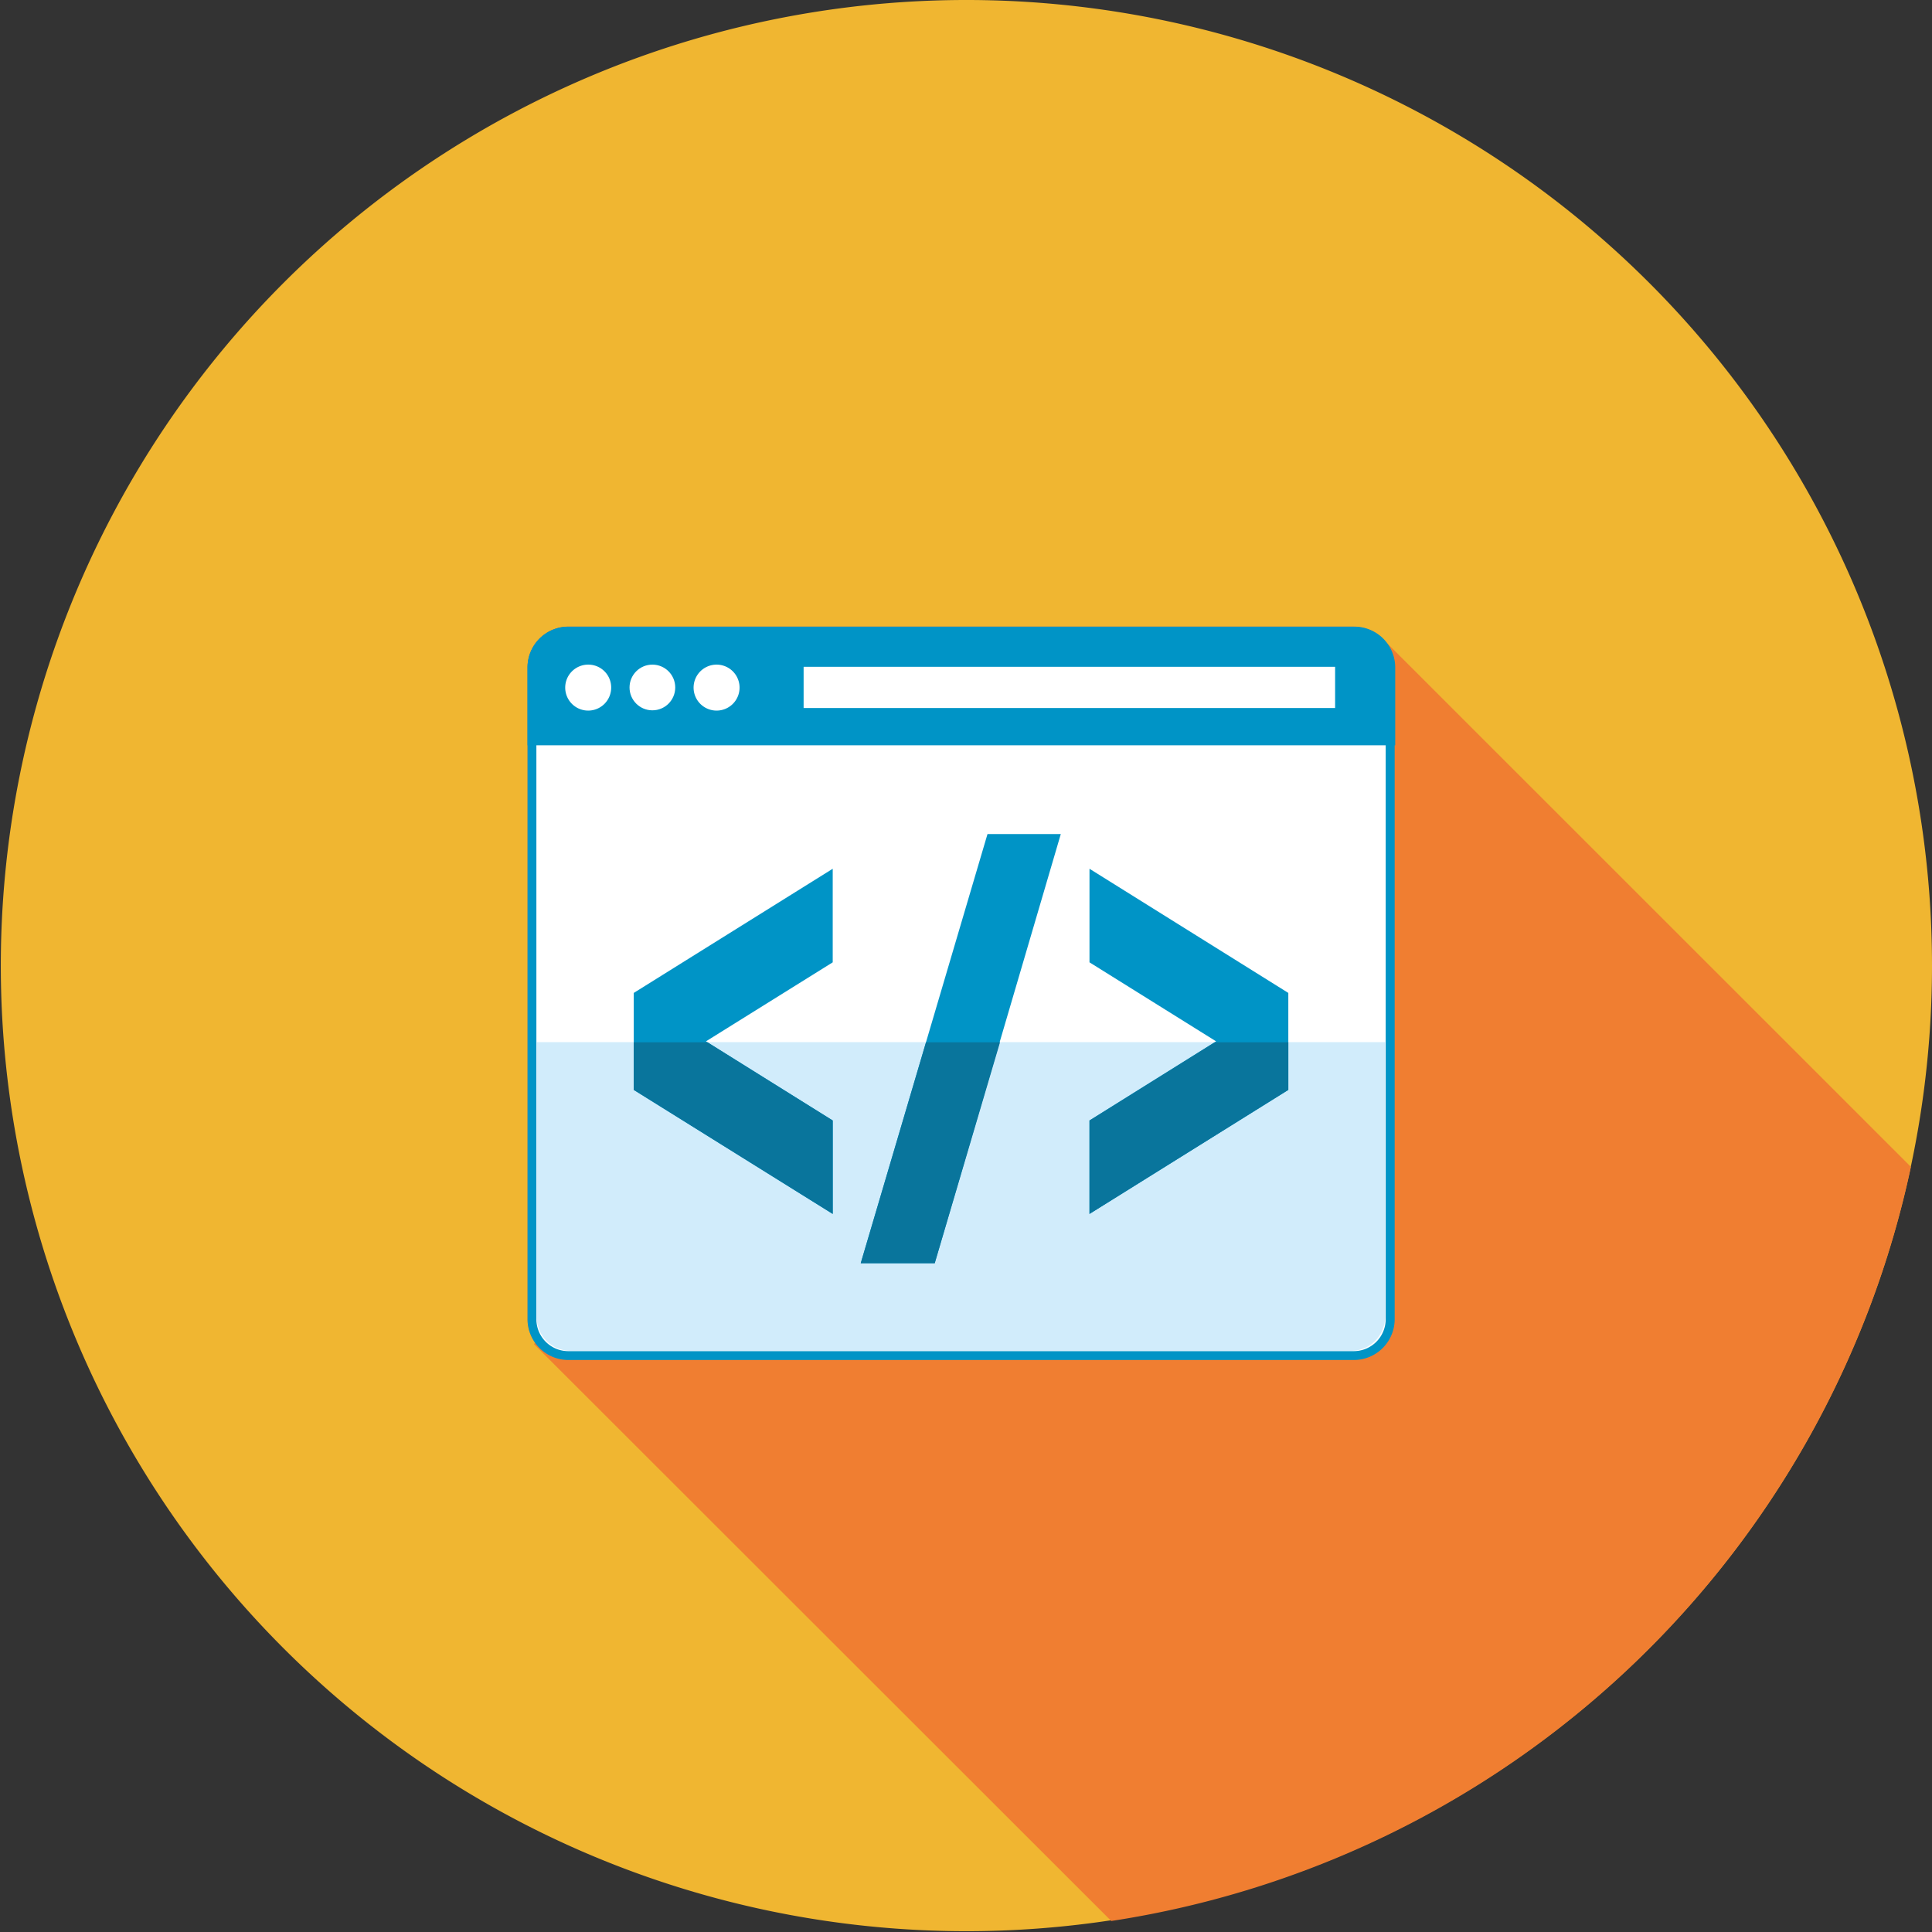
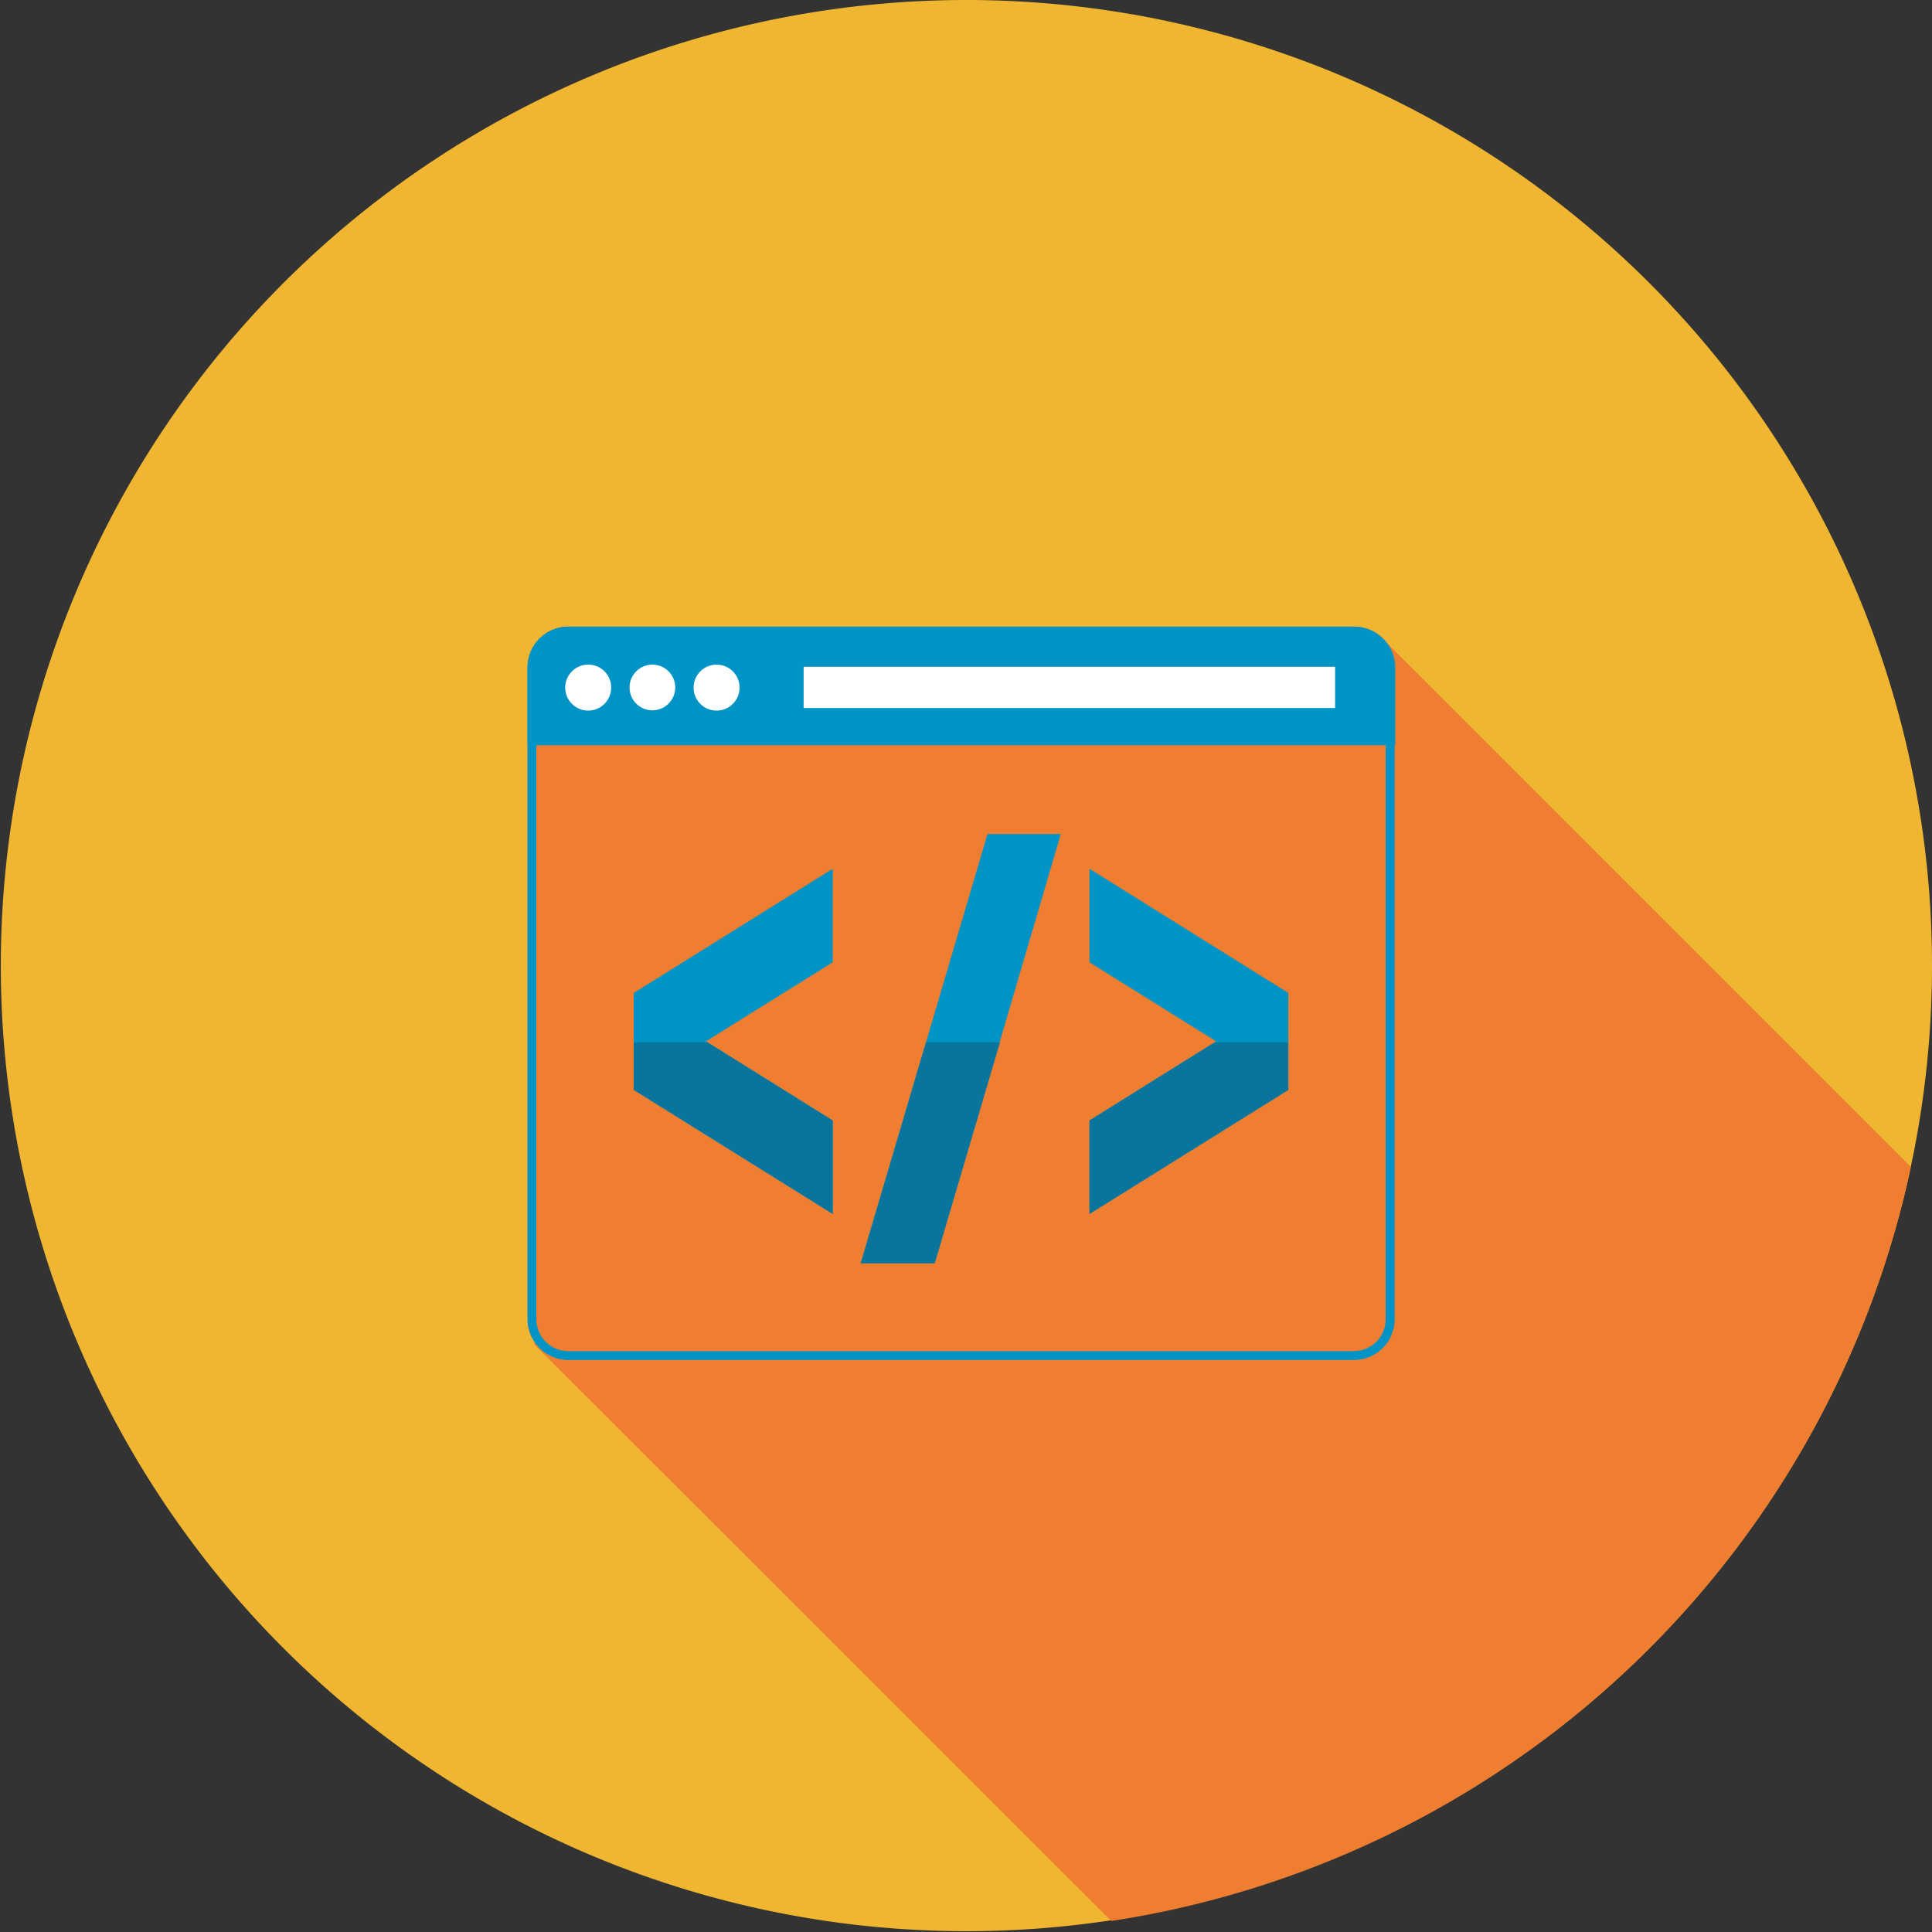
<svg xmlns="http://www.w3.org/2000/svg" viewBox="0 0 142.06 142.06">
  <rect x="0" y="0" width="142.06" height="142.06" fill="#333333" stroke="none" />
  <defs>
    <style>.cls-1{fill:#f0b631;}.cls-2{fill:#f07e31;}.cls-3{fill:#fff;}.cls-4{fill:#0094c6;}.cls-5{fill:#d1ecfb;}.cls-6{fill:#09759c;}</style>
  </defs>
  <g id="Ebene_2" data-name="Ebene 2">
    <g id="Layer_2" data-name="Layer 2">
      <path class="cls-1" d="M142.06,71a71,71,0,1,0-71,71A71,71,0,0,0,142.06,71Z" />
      <path class="cls-2" d="M81.71,141.25a71.09,71.09,0,0,0,58.8-55.45L101.86,47.16h0a3,3,0,0,0-2.3-1.09H41.79a3,3,0,0,0-3,3V97a3,3,0,0,0,.56,1.74l-.09.09Z" />
-       <rect class="cls-3" x="39.11" y="46.42" width="63.12" height="53.22" rx="2.68" />
      <path class="cls-4" d="M99.55,46.76a2.34,2.34,0,0,1,2.34,2.34V97a2.35,2.35,0,0,1-2.34,2.35H41.79A2.35,2.35,0,0,1,39.44,97V49.1a2.35,2.35,0,0,1,2.35-2.34Zm0-.68H41.79a3,3,0,0,0-3,3V97a3,3,0,0,0,3,3H99.55a3,3,0,0,0,3-3V49.1a3,3,0,0,0-3-3Z" />
      <path class="cls-4" d="M99.55,46.08H41.79a3,3,0,0,0-3,3v5.72h63.8V49.1A3,3,0,0,0,99.55,46.08Z" />
      <path class="cls-3" d="M44.94,50.55a1.69,1.69,0,1,1-1.68-1.68A1.68,1.68,0,0,1,44.94,50.55Z" />
      <circle class="cls-3" cx="47.97" cy="50.55" r="1.68" />
      <path class="cls-3" d="M54.38,50.55a1.69,1.69,0,1,1-1.69-1.68A1.69,1.69,0,0,1,54.38,50.55Z" />
      <rect class="cls-3" x="59.09" y="49.03" width="39.08" height="3.03" />
-       <path class="cls-5" d="M39.46,76.63v20.2a2.5,2.5,0,0,0,2.5,2.5H99.34a2.51,2.51,0,0,0,2.51-2.5V76.63Z" />
-       <path class="cls-4" d="M63.29,92.88l9.32-31.55H78L68.73,92.88Z" />
+       <path class="cls-4" d="M63.29,92.88l9.32-31.55H78L68.73,92.88" />
      <polygon class="cls-4" points="61.23 63.88 46.6 73.01 46.6 73.26 46.6 79.89 46.6 80.14 61.23 89.26 61.23 82.39 51.91 76.57 61.23 70.76 61.23 63.88" />
      <polygon class="cls-4" points="80.11 63.88 94.73 73.01 94.73 73.26 94.73 79.89 94.73 80.14 80.11 89.26 80.11 82.39 89.42 76.57 80.11 70.76 80.11 63.88" />
      <polygon class="cls-6" points="73.53 76.64 68.09 76.64 63.29 92.89 68.73 92.89 73.53 76.64" />
      <polygon class="cls-6" points="61.23 82.39 52.02 76.64 46.6 76.64 46.6 79.89 46.6 80.14 61.23 89.26 61.23 82.39" />
      <polygon class="cls-6" points="89.32 76.64 80.11 82.39 80.11 89.26 94.73 80.14 94.73 79.89 94.73 76.64 89.32 76.64" />
    </g>
  </g>
</svg>